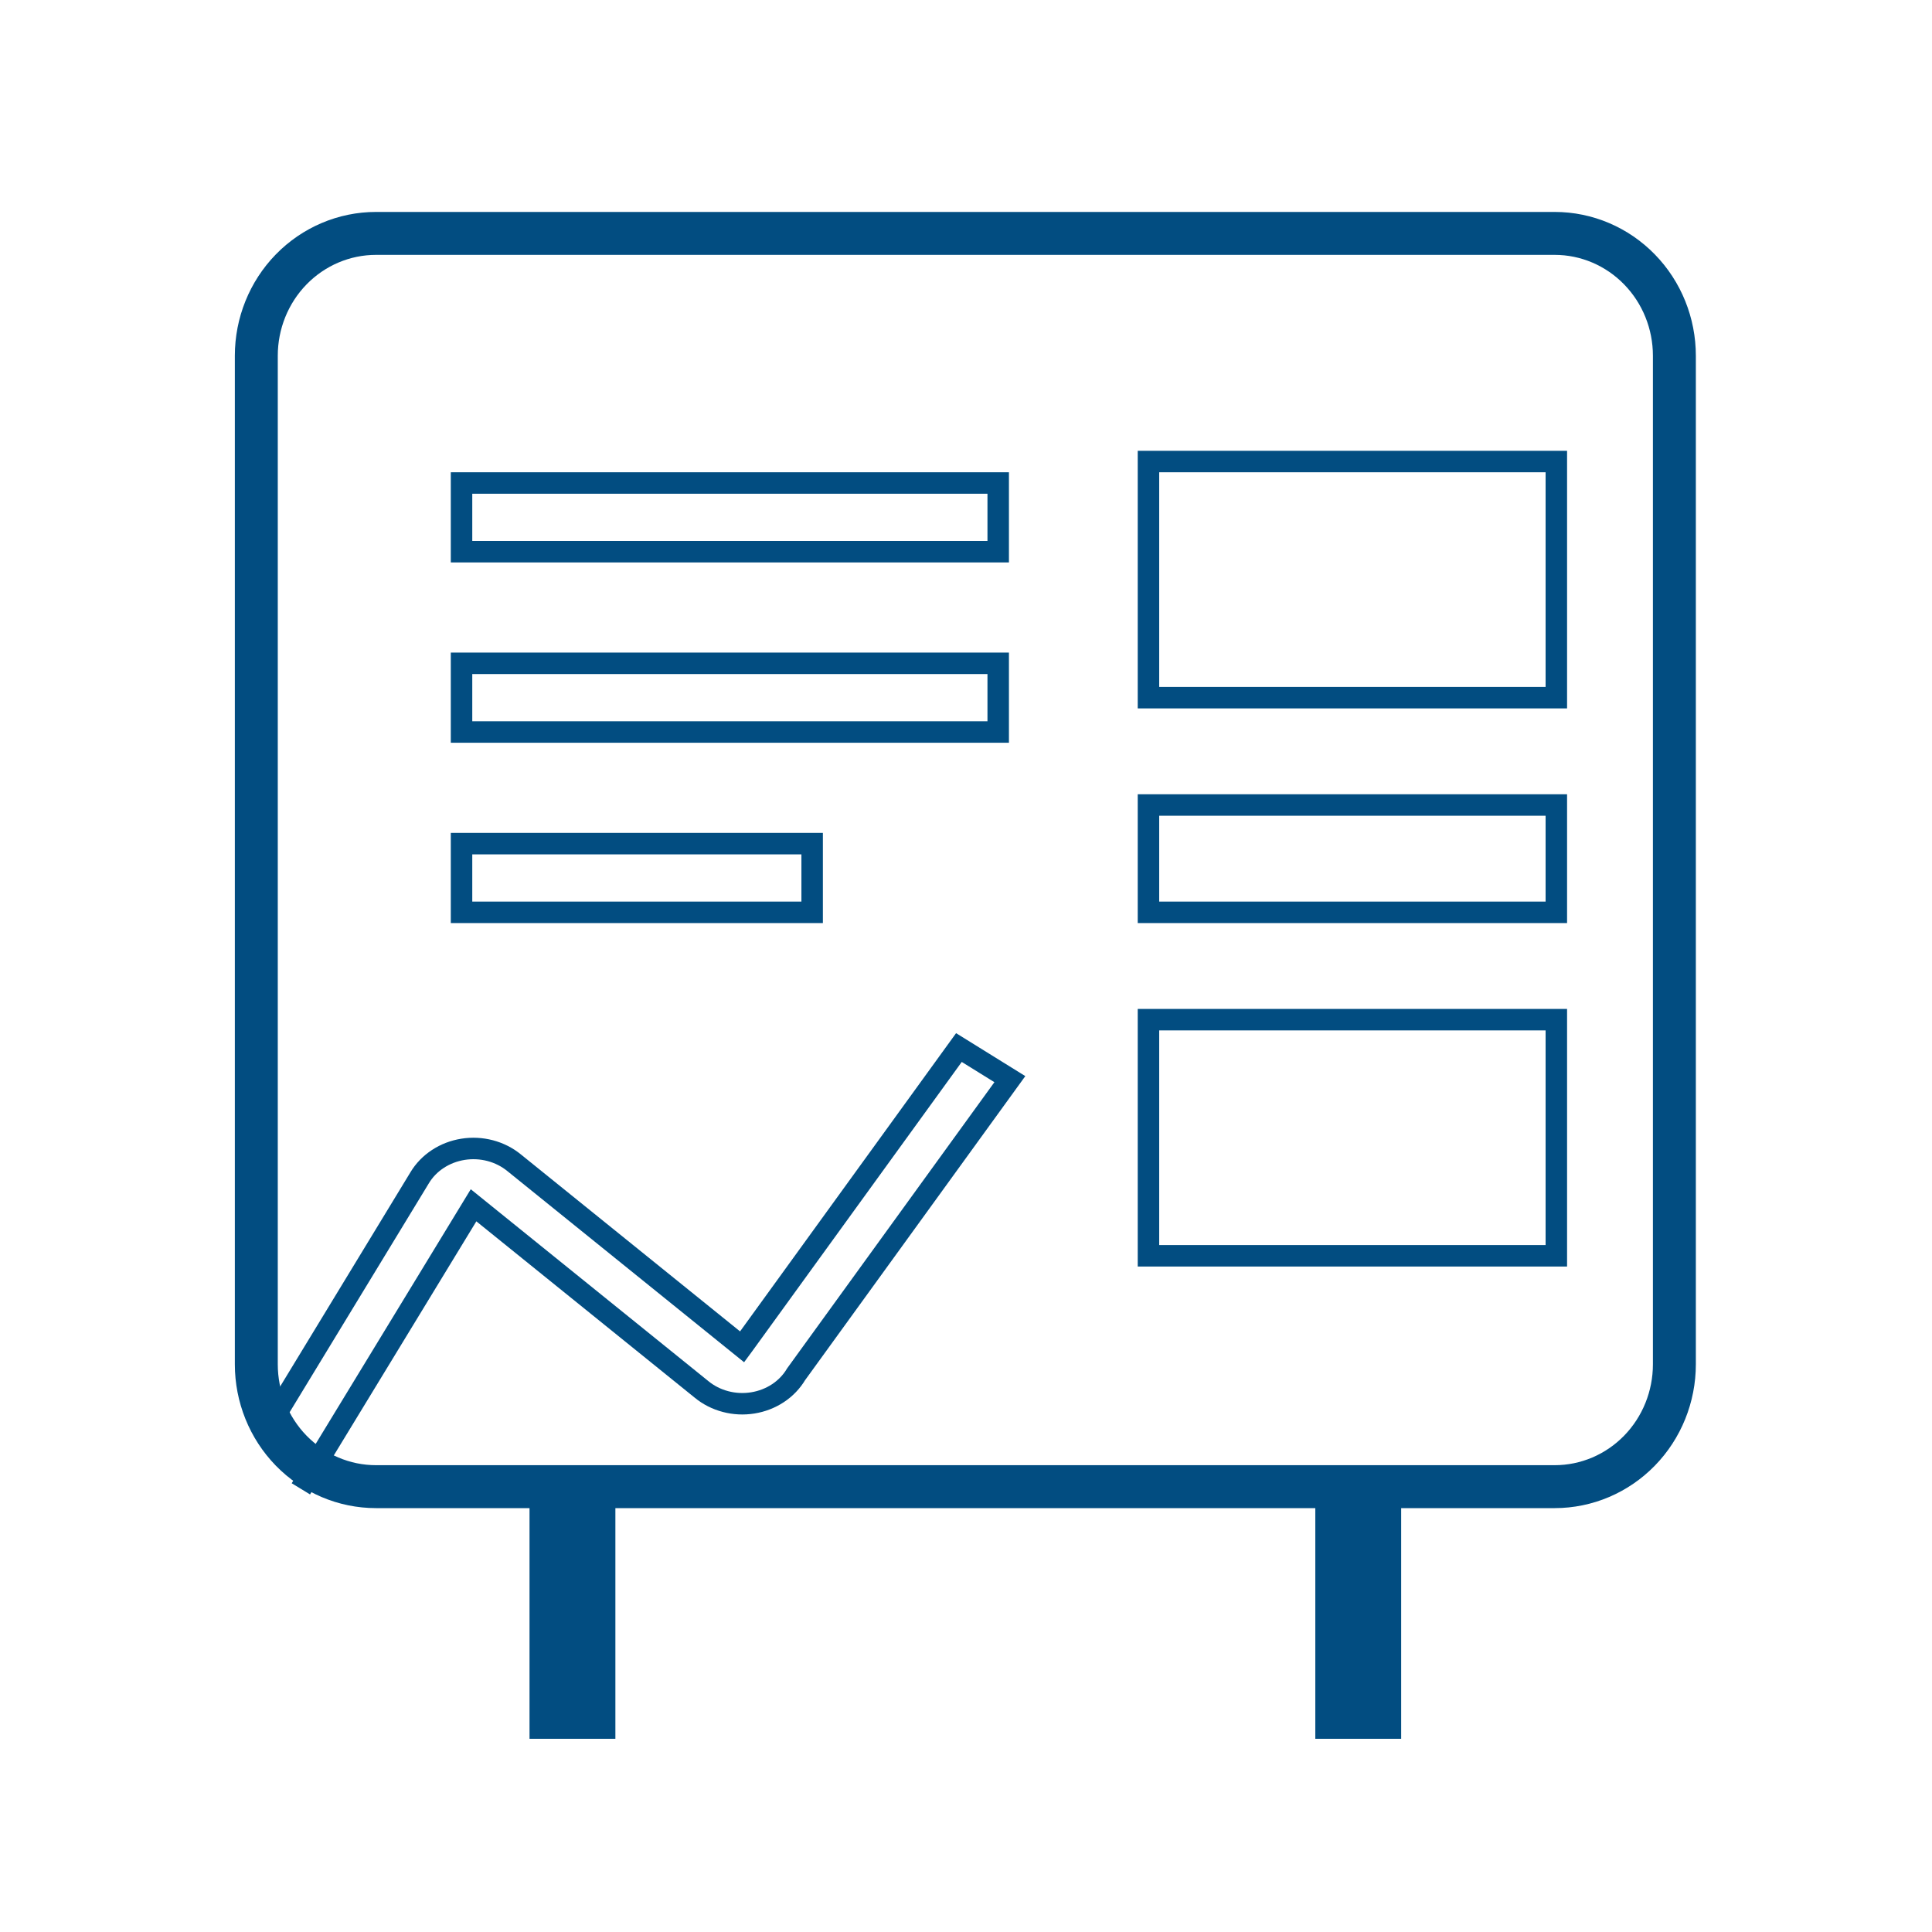
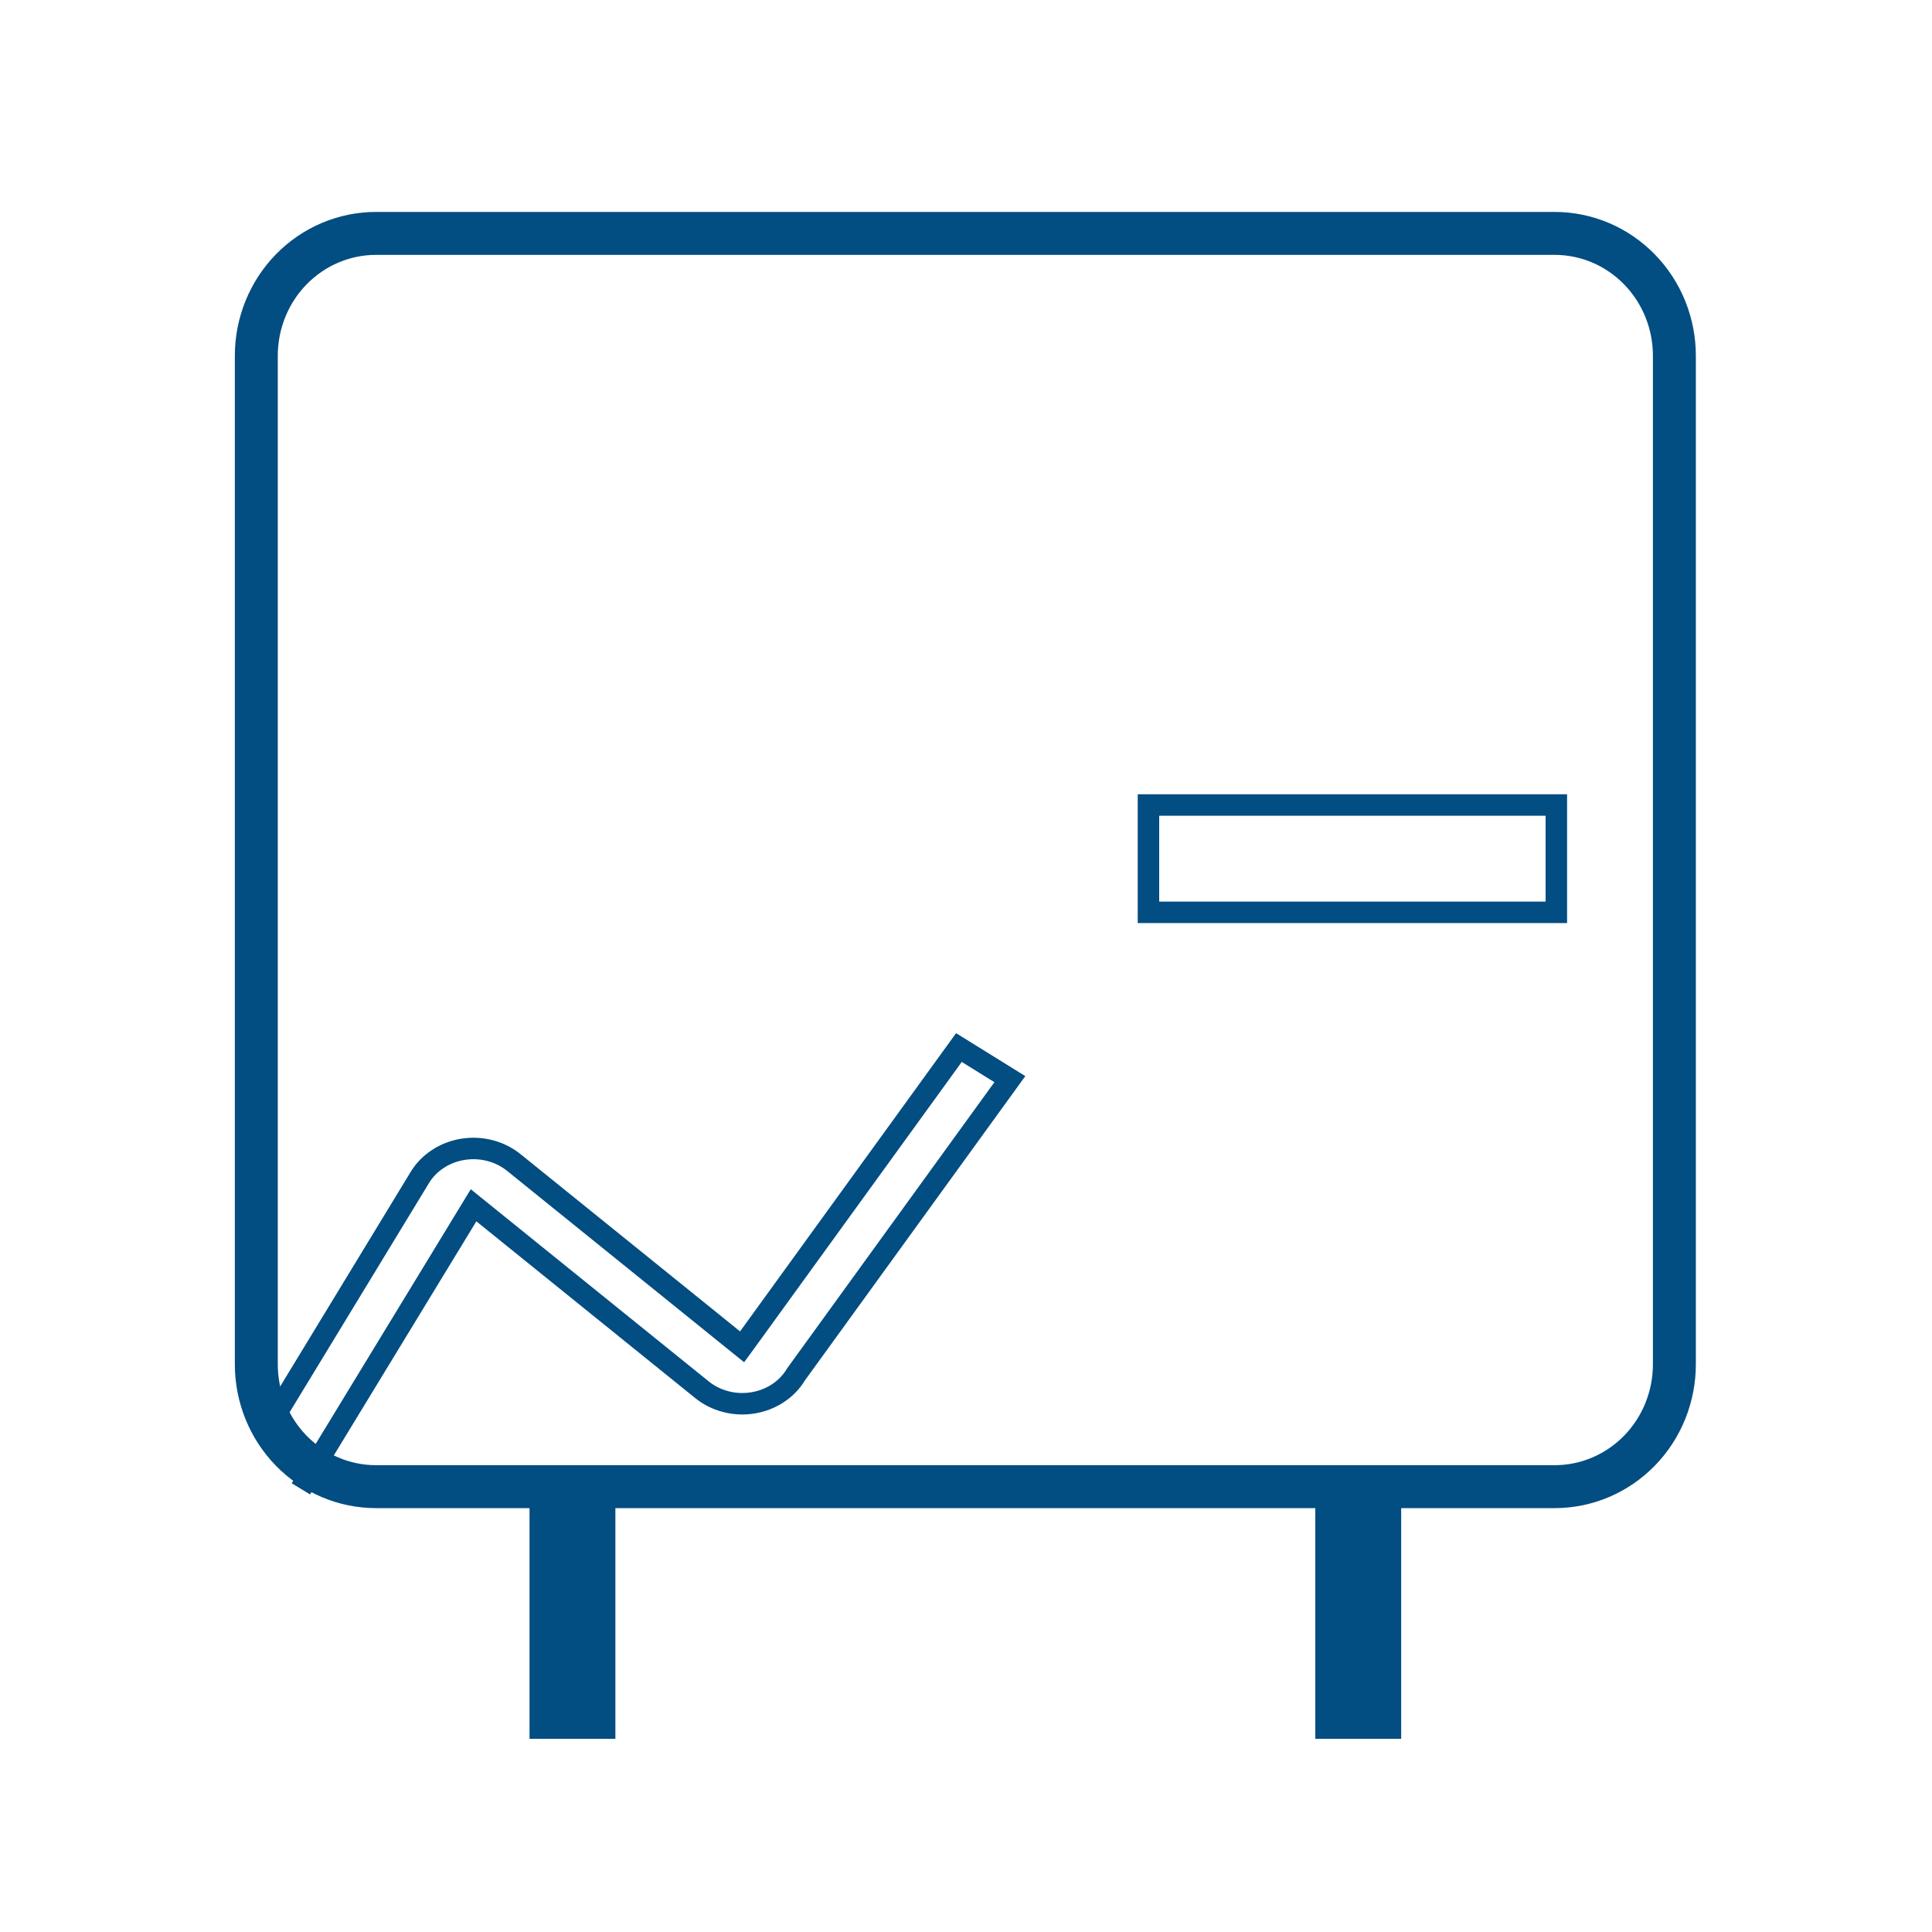
<svg xmlns="http://www.w3.org/2000/svg" width="90" height="90" viewBox="0 0 90 90" fill="none">
  <path d="M64.272 80V69.254H72.424C73.911 69.254 75.332 68.647 76.375 67.576C77.418 66.505 77.999 65.058 77.999 63.556V16.571C77.999 15.069 77.418 13.622 76.375 12.552C75.332 11.48 73.911 10.873 72.424 10.873H17.515C16.028 10.873 14.607 11.48 13.563 12.552C12.521 13.622 11.94 15.069 11.94 16.571V63.556C11.94 65.058 12.521 66.505 13.563 67.576C14.607 68.647 16.028 69.254 17.515 69.254H25.667V80H27.667V69.254H62.272V80H64.272Z" stroke="#024D81" stroke-width="2" />
-   <path d="M21.5 39.3H37.833V42.5H21.5V39.3ZM21.5 30.9H46.5V34.1H21.5V30.9ZM21.5 22.5H46.5V25.7H21.5V22.5Z" stroke="#024D81" />
  <path d="M14.016 69.356L22.06 56.147L32.68 64.723C33.001 64.988 33.382 65.181 33.796 65.29C34.209 65.4 34.643 65.421 35.067 65.353C35.49 65.285 35.892 65.13 36.241 64.899C36.591 64.668 36.879 64.366 37.086 64.018L47.043 50.271L44.67 48.799L34.67 62.605L34.57 62.741L23.949 54.165C23.628 53.902 23.247 53.71 22.835 53.601C22.422 53.493 21.989 53.471 21.567 53.539C21.145 53.606 20.744 53.76 20.395 53.99C20.045 54.219 19.756 54.519 19.549 54.865L13 65.634" stroke="#024D81" />
-   <path d="M72.5 21.5H53.5V32.5H72.5V21.5Z" stroke="#024D81" />
-   <path d="M72.5 47.5H53.5V58.5H72.5V47.5Z" stroke="#024D81" />
  <path d="M72.5 37.5H53.5V42.5H72.5V37.5Z" stroke="#024D81" />
</svg>